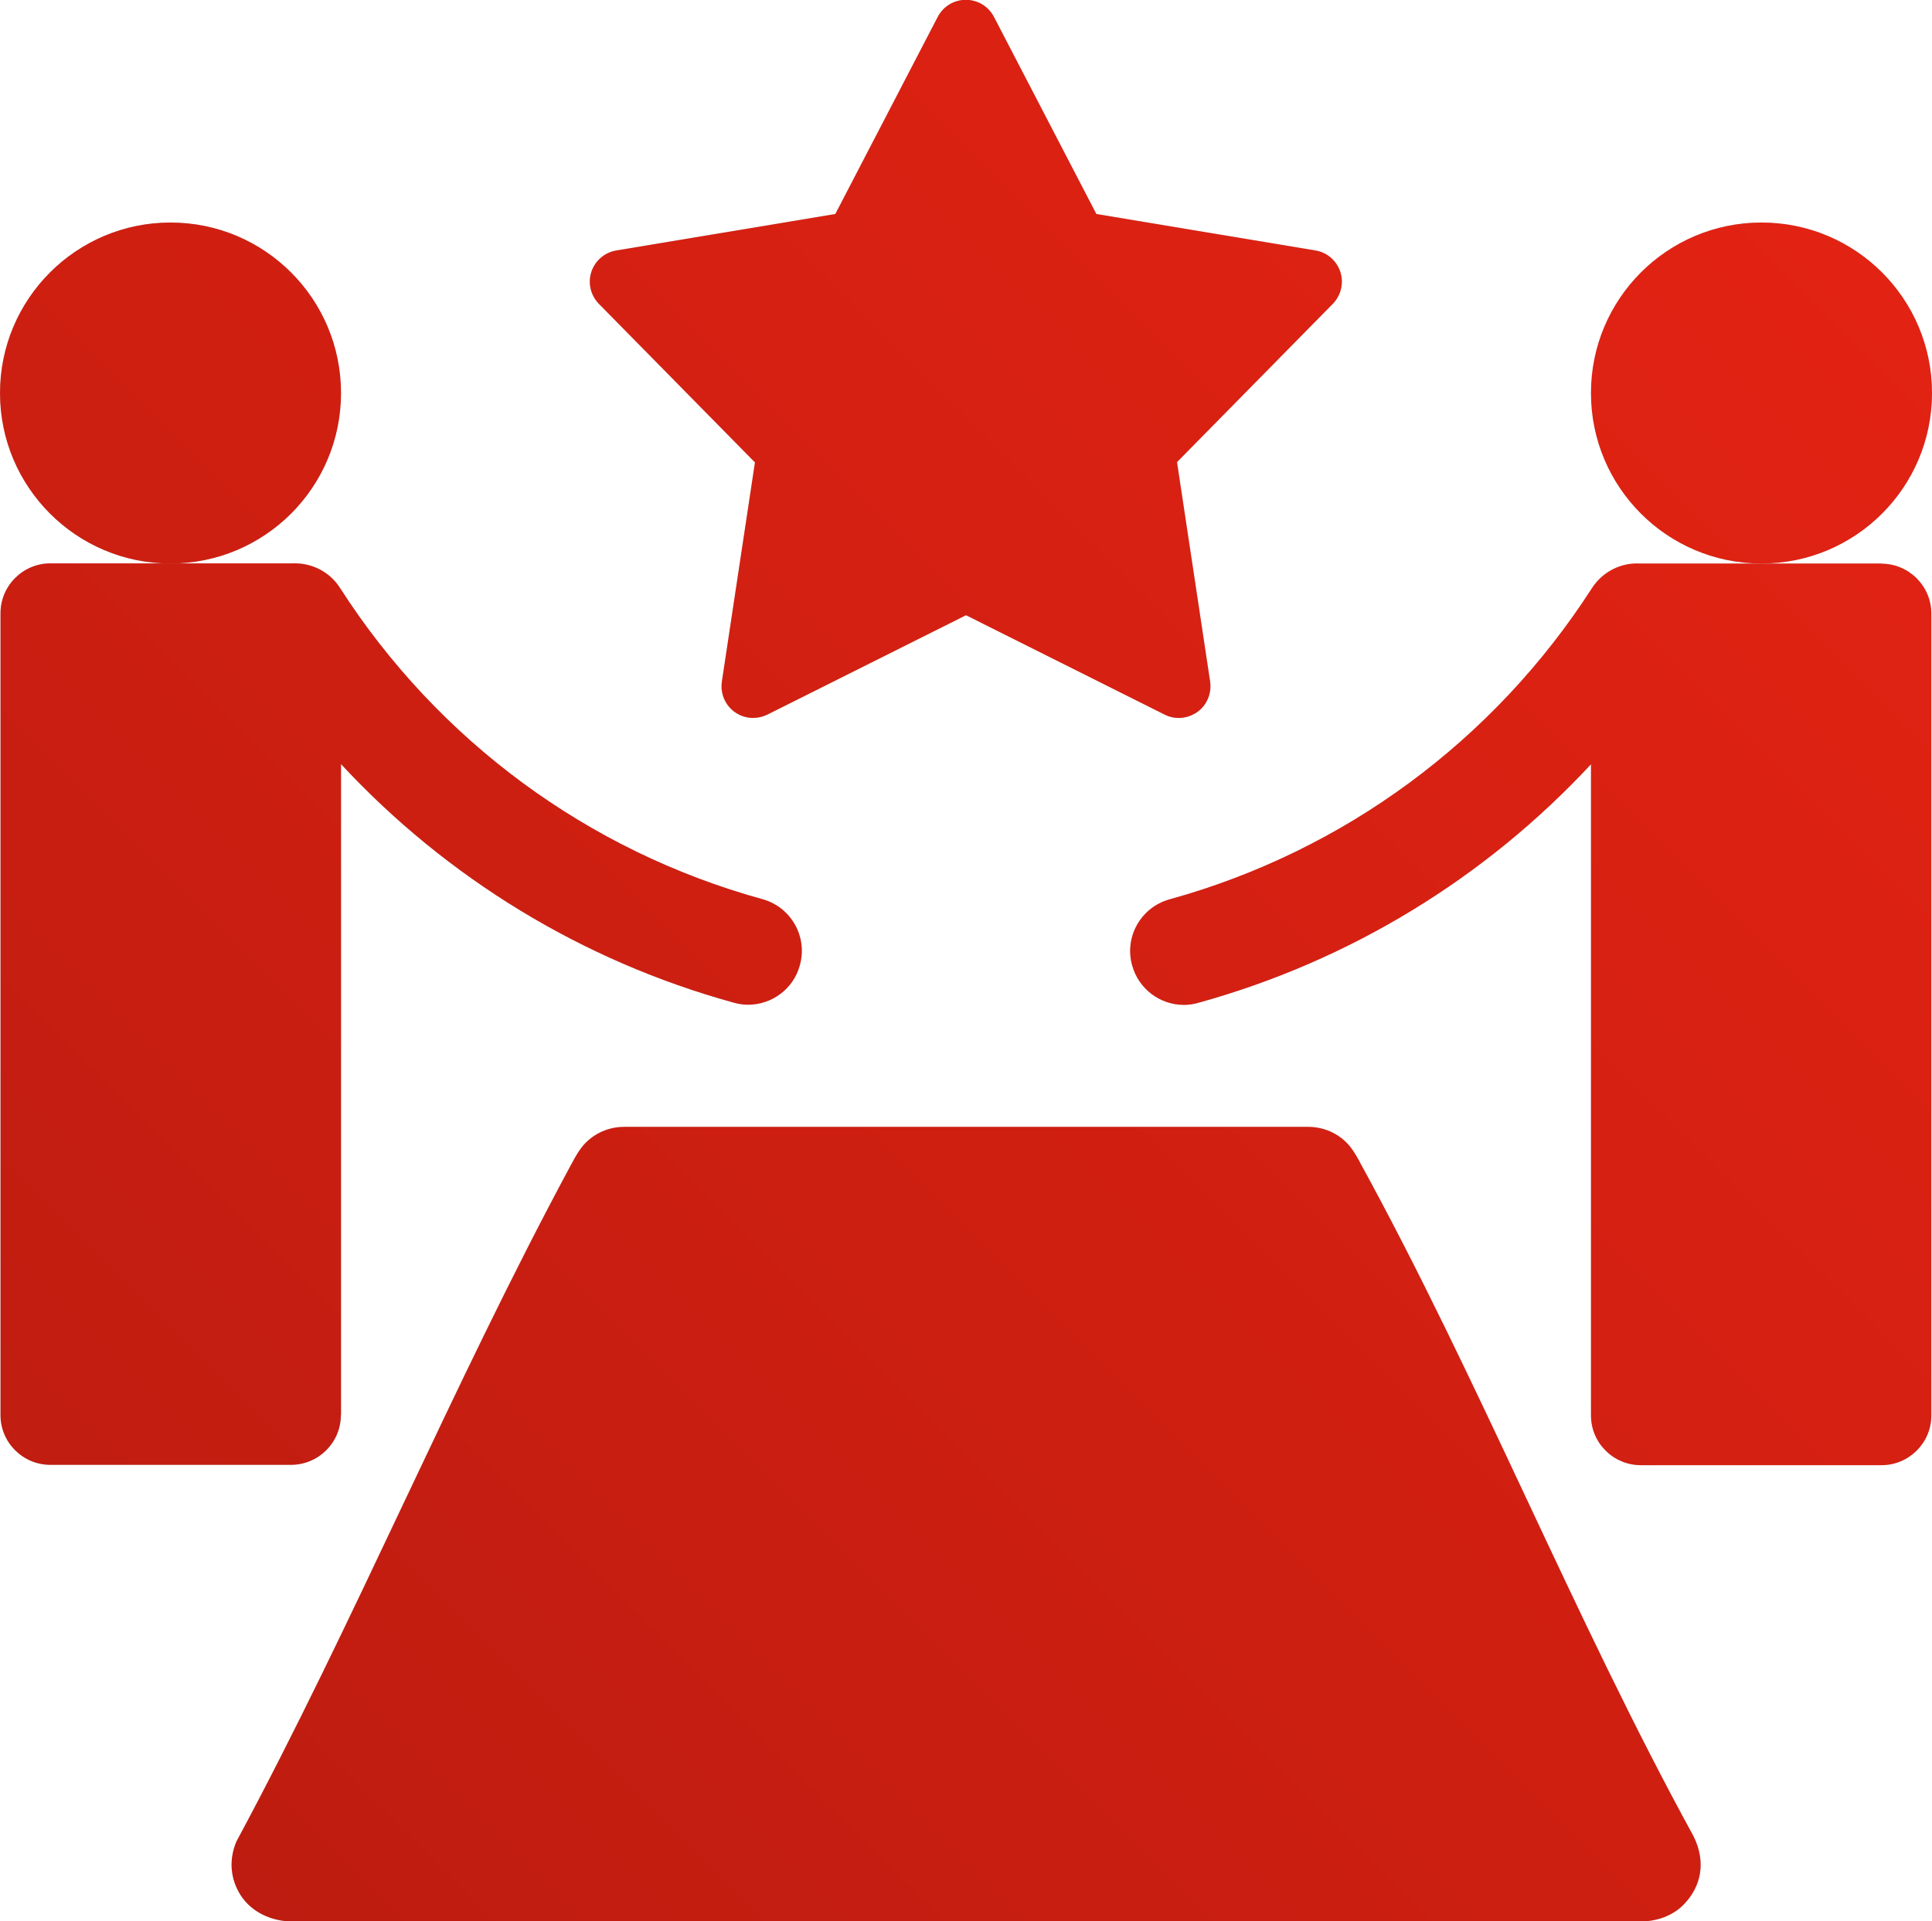
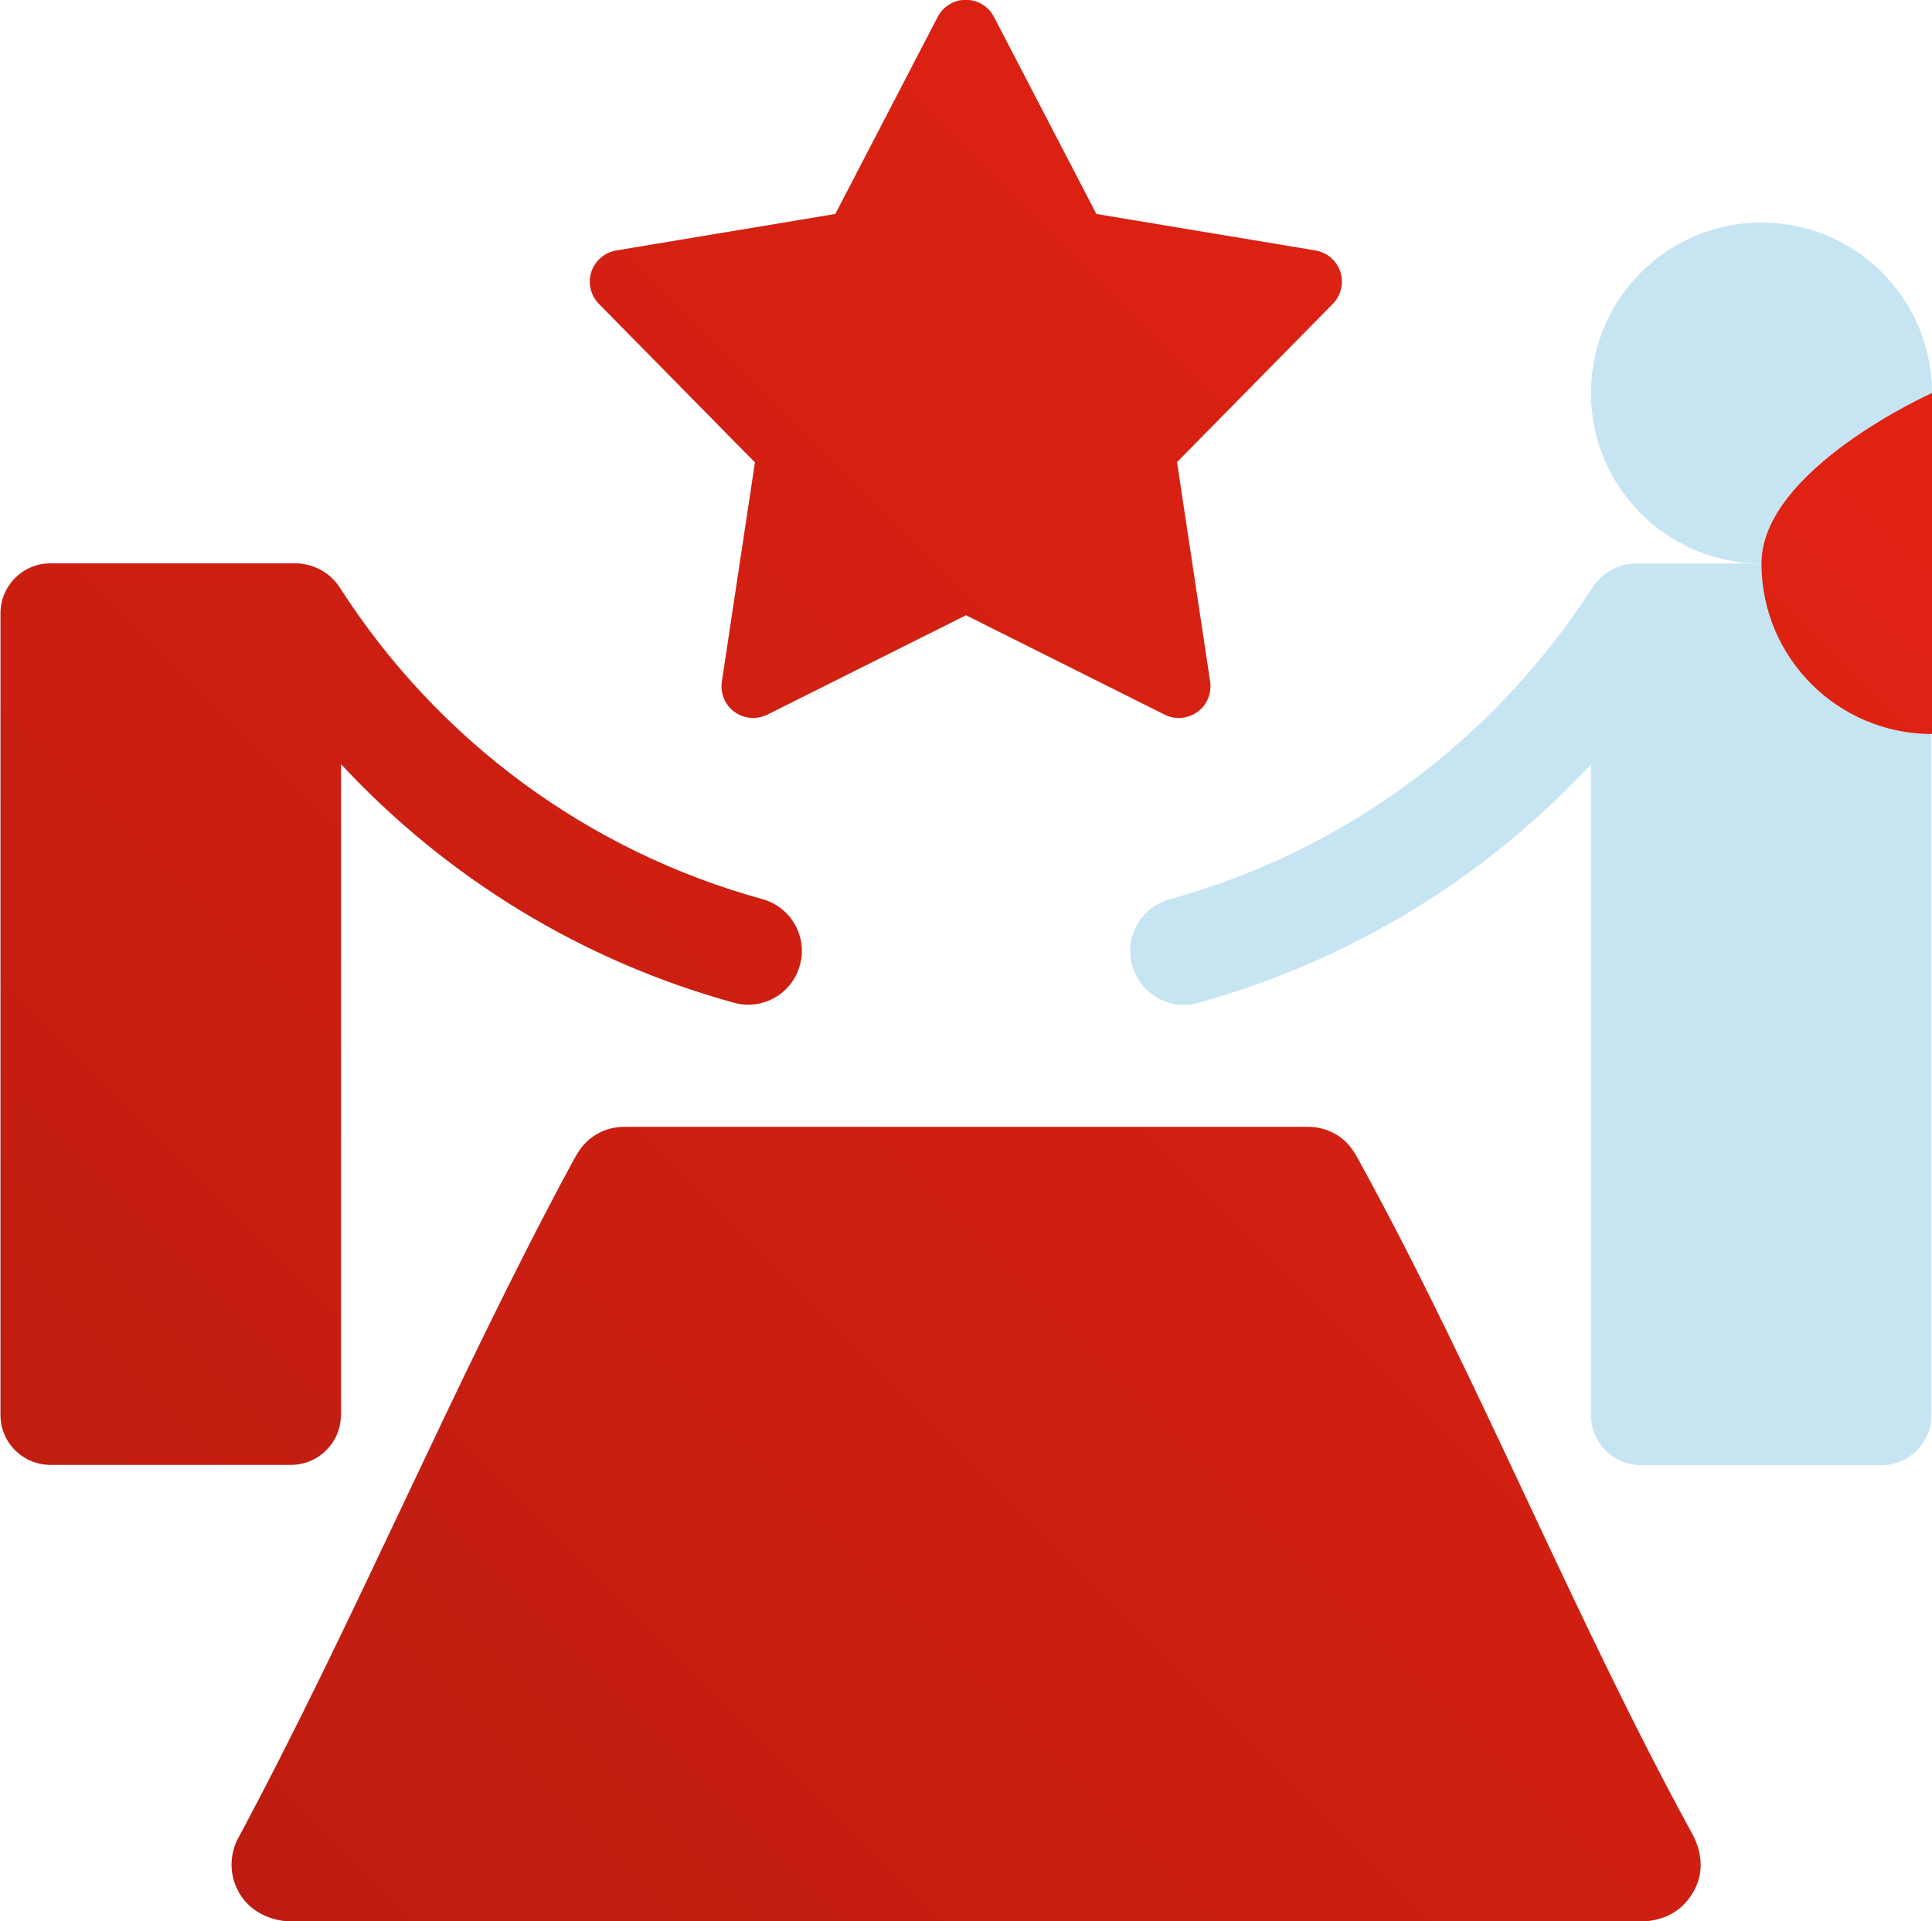
<svg xmlns="http://www.w3.org/2000/svg" id="Layer_2" data-name="Layer 2" viewBox="0 0 115.46 114.83">
  <defs>
    <style>      .cls-1 {        fill: #c7e4f2;      }      .cls-2 {        fill: url(#linear-gradient);      }    </style>
    <linearGradient id="linear-gradient" x1="111.09" y1="5.77" x2="6.43" y2="110.43" gradientUnits="userSpaceOnUse">
      <stop offset="0" stop-color="#e42313" />
      <stop offset="1" stop-color="#bd1c10" />
    </linearGradient>
  </defs>
  <g id="Layer_1-2" data-name="Layer 1">
    <g>
      <g>
        <path class="cls-1" d="M81.26,69.44c-.15-.28-.3-.53-.47-.77-.6-.84-1.58-1.32-2.61-1.32h-40.88c-1.06,0-2.06.51-2.66,1.39-.18.26-.34.55-.5.85-7.12,13.21-12.89,27.23-20.01,40.47-.49,1.16-.33,2.3.25,3.21.66,1.03,1.87,1.57,3.09,1.57h80.56c.97,0,1.94-.33,2.61-1.03,1.01-1.05,1.34-2.5.57-4.06-7.15-13.05-12.82-27.31-19.95-40.3Z" />
        <path class="cls-1" d="M20.38,84.59v-38.92c6.32,6.81,14.43,11.77,23.48,14.26.28.08.57.12.85.12,1.41,0,2.71-.94,3.09-2.36.48-1.71-.53-3.48-2.24-3.95-10.41-2.87-19.38-9.47-25.24-18.6-.63-.99-1.73-1.51-2.82-1.47-.04,0-.07,0-.11,0H3.01c-1.64,0-2.98,1.34-2.98,2.98v47.93c0,1.64,1.34,2.97,2.98,2.97h14.38c1.64,0,2.98-1.33,2.98-2.97Z" />
-         <path class="cls-1" d="M20.38,23.49c0-5.63-4.56-10.19-10.19-10.19S0,17.87,0,23.49s4.56,10.19,10.19,10.19,10.19-4.56,10.19-10.19Z" />
        <path class="cls-1" d="M112.45,33.68h-14.38s-.07,0-.11,0c-1.09-.05-2.18.48-2.82,1.47-5.87,9.12-14.83,15.72-25.24,18.6-1.71.47-2.72,2.24-2.24,3.95.39,1.42,1.68,2.36,3.09,2.36.28,0,.57-.04.85-.12,9.05-2.5,17.15-7.45,23.48-14.26v38.92c0,1.64,1.34,2.97,2.98,2.97h14.38c1.64,0,2.98-1.33,2.98-2.97v-47.93c0-1.64-1.34-2.98-2.98-2.98Z" />
        <path class="cls-1" d="M115.46,23.49c0-5.63-4.56-10.19-10.19-10.19s-10.19,4.56-10.19,10.19,4.56,10.19,10.19,10.19,10.19-4.56,10.19-10.19Z" />
        <path class="cls-1" d="M45.12,27.62l-1.98,13.12c-.1.7.19,1.4.76,1.81.33.24.72.36,1.11.36.29,0,.58-.07.85-.2l11.87-5.94,11.87,5.94c.63.32,1.38.25,1.96-.16.57-.41.86-1.11.76-1.81l-1.98-13.12,9.31-9.46c.49-.5.67-1.24.45-1.91-.22-.67-.79-1.17-1.49-1.28l-13.09-2.18-6.12-11.78c-.33-.63-.97-1.02-1.68-1.02s-1.35.39-1.68,1.02l-6.12,11.78-13.09,2.18c-.7.12-1.27.61-1.49,1.28-.22.67-.04,1.41.45,1.91l9.31,9.46Z" />
      </g>
      <g>
        <path class="cls-2" d="M81.26,69.44c-.15-.28-.3-.53-.47-.77-.6-.84-1.58-1.32-2.61-1.32h-40.88c-1.06,0-2.06.51-2.66,1.39-.18.26-.34.55-.5.85-7.12,13.21-12.89,27.23-20.01,40.47-.49,1.16-.33,2.3.25,3.21.66,1.03,1.87,1.57,3.09,1.57h80.56c.97,0,1.94-.33,2.61-1.03,1.01-1.05,1.34-2.5.57-4.06-7.15-13.05-12.82-27.31-19.95-40.3Z" />
        <path class="cls-2" d="M20.38,84.59v-38.92c6.32,6.81,14.43,11.77,23.48,14.26.28.08.57.12.85.12,1.41,0,2.71-.94,3.09-2.36.48-1.71-.53-3.48-2.24-3.95-10.41-2.87-19.38-9.47-25.24-18.6-.63-.99-1.73-1.51-2.82-1.47-.04,0-.07,0-.11,0H3.01c-1.64,0-2.98,1.34-2.98,2.98v47.93c0,1.64,1.34,2.97,2.98,2.97h14.38c1.64,0,2.98-1.33,2.98-2.97Z" />
-         <path class="cls-2" d="M20.38,23.49c0-5.63-4.56-10.19-10.19-10.19S0,17.87,0,23.49s4.56,10.19,10.19,10.19,10.19-4.56,10.19-10.19Z" />
-         <path class="cls-2" d="M112.45,33.68h-14.38s-.07,0-.11,0c-1.09-.05-2.18.48-2.82,1.47-5.87,9.12-14.83,15.72-25.24,18.6-1.71.47-2.72,2.24-2.24,3.95.39,1.42,1.68,2.36,3.09,2.36.28,0,.57-.04.85-.12,9.05-2.5,17.15-7.45,23.48-14.26v38.92c0,1.64,1.34,2.97,2.98,2.97h14.38c1.64,0,2.98-1.33,2.98-2.97v-47.93c0-1.64-1.34-2.98-2.98-2.98Z" />
-         <path class="cls-2" d="M115.46,23.49c0-5.63-4.56-10.19-10.19-10.19s-10.19,4.56-10.19,10.19,4.56,10.19,10.19,10.19,10.19-4.56,10.19-10.19Z" />
+         <path class="cls-2" d="M115.46,23.49s-10.19,4.56-10.19,10.19,4.56,10.19,10.19,10.19,10.19-4.56,10.19-10.19Z" />
        <path class="cls-2" d="M45.12,27.62l-1.98,13.12c-.1.7.19,1.4.76,1.81.33.24.72.36,1.11.36.29,0,.58-.07.85-.2l11.87-5.94,11.87,5.94c.63.32,1.38.25,1.96-.16.57-.41.86-1.11.76-1.81l-1.98-13.12,9.31-9.46c.49-.5.67-1.24.45-1.91-.22-.67-.79-1.17-1.49-1.28l-13.09-2.18-6.12-11.78c-.33-.63-.97-1.02-1.68-1.02s-1.35.39-1.68,1.02l-6.12,11.78-13.09,2.18c-.7.12-1.27.61-1.49,1.28-.22.67-.04,1.41.45,1.91l9.31,9.46Z" />
      </g>
    </g>
  </g>
</svg>